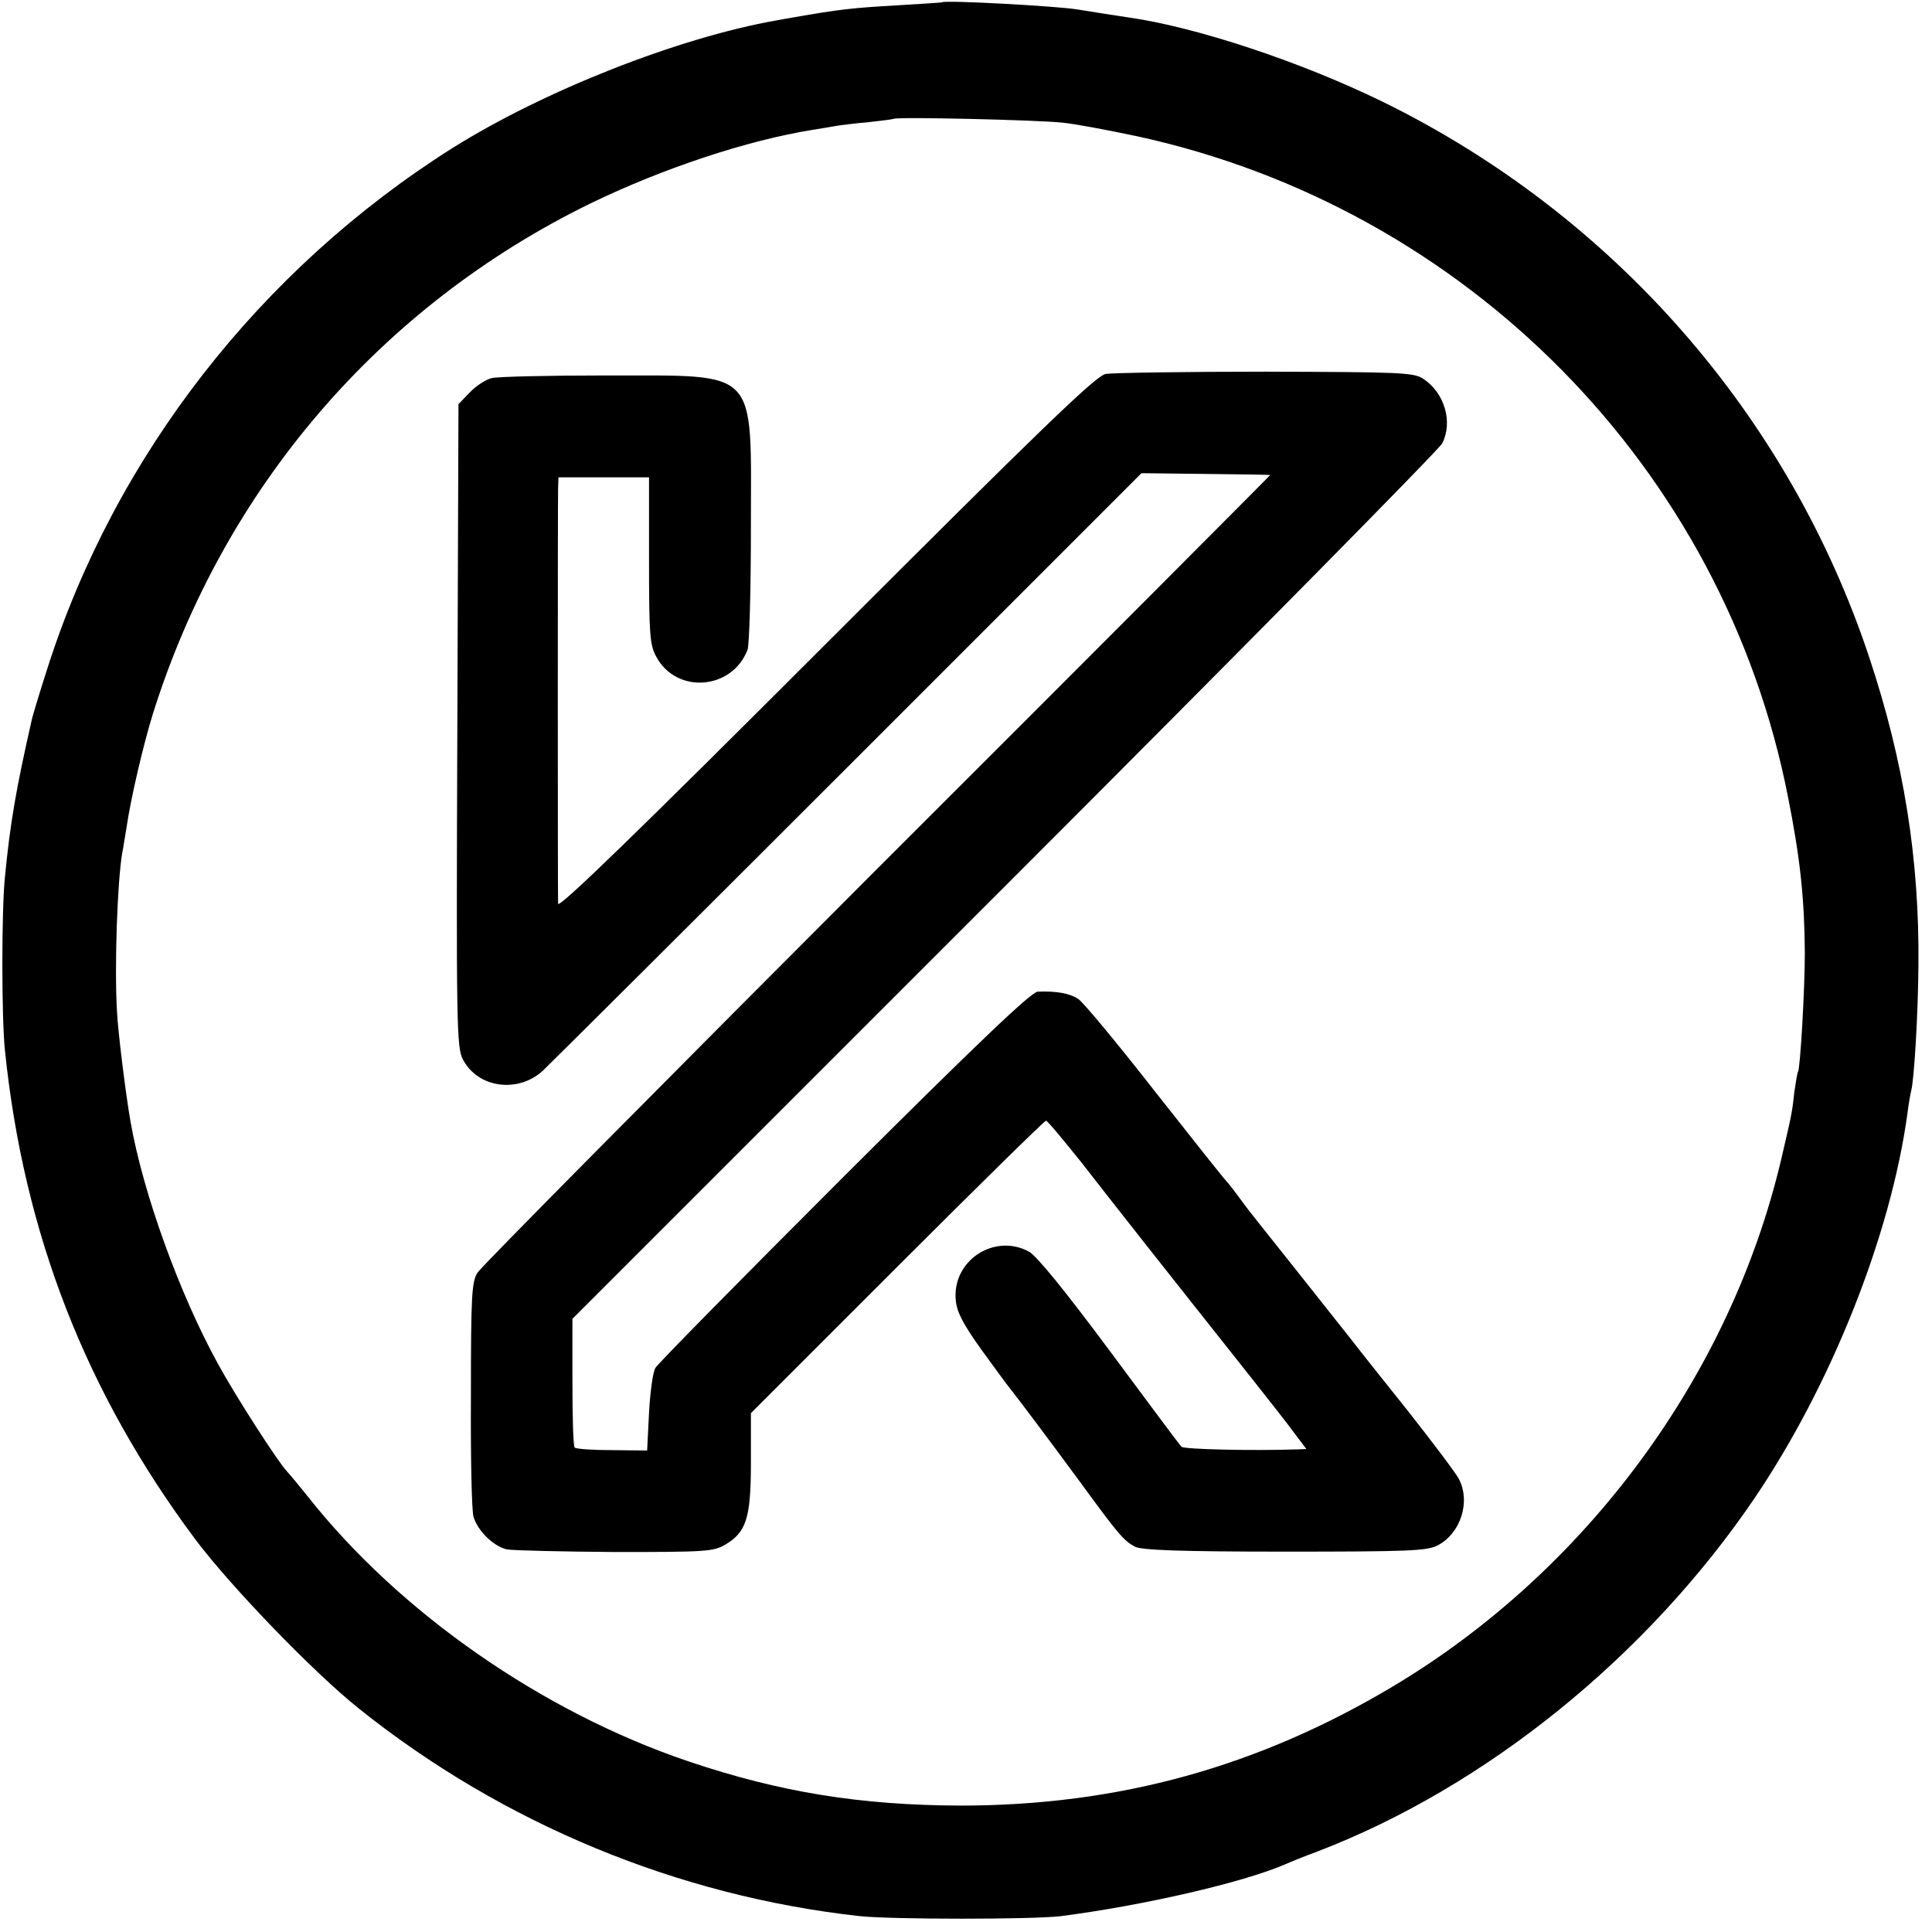
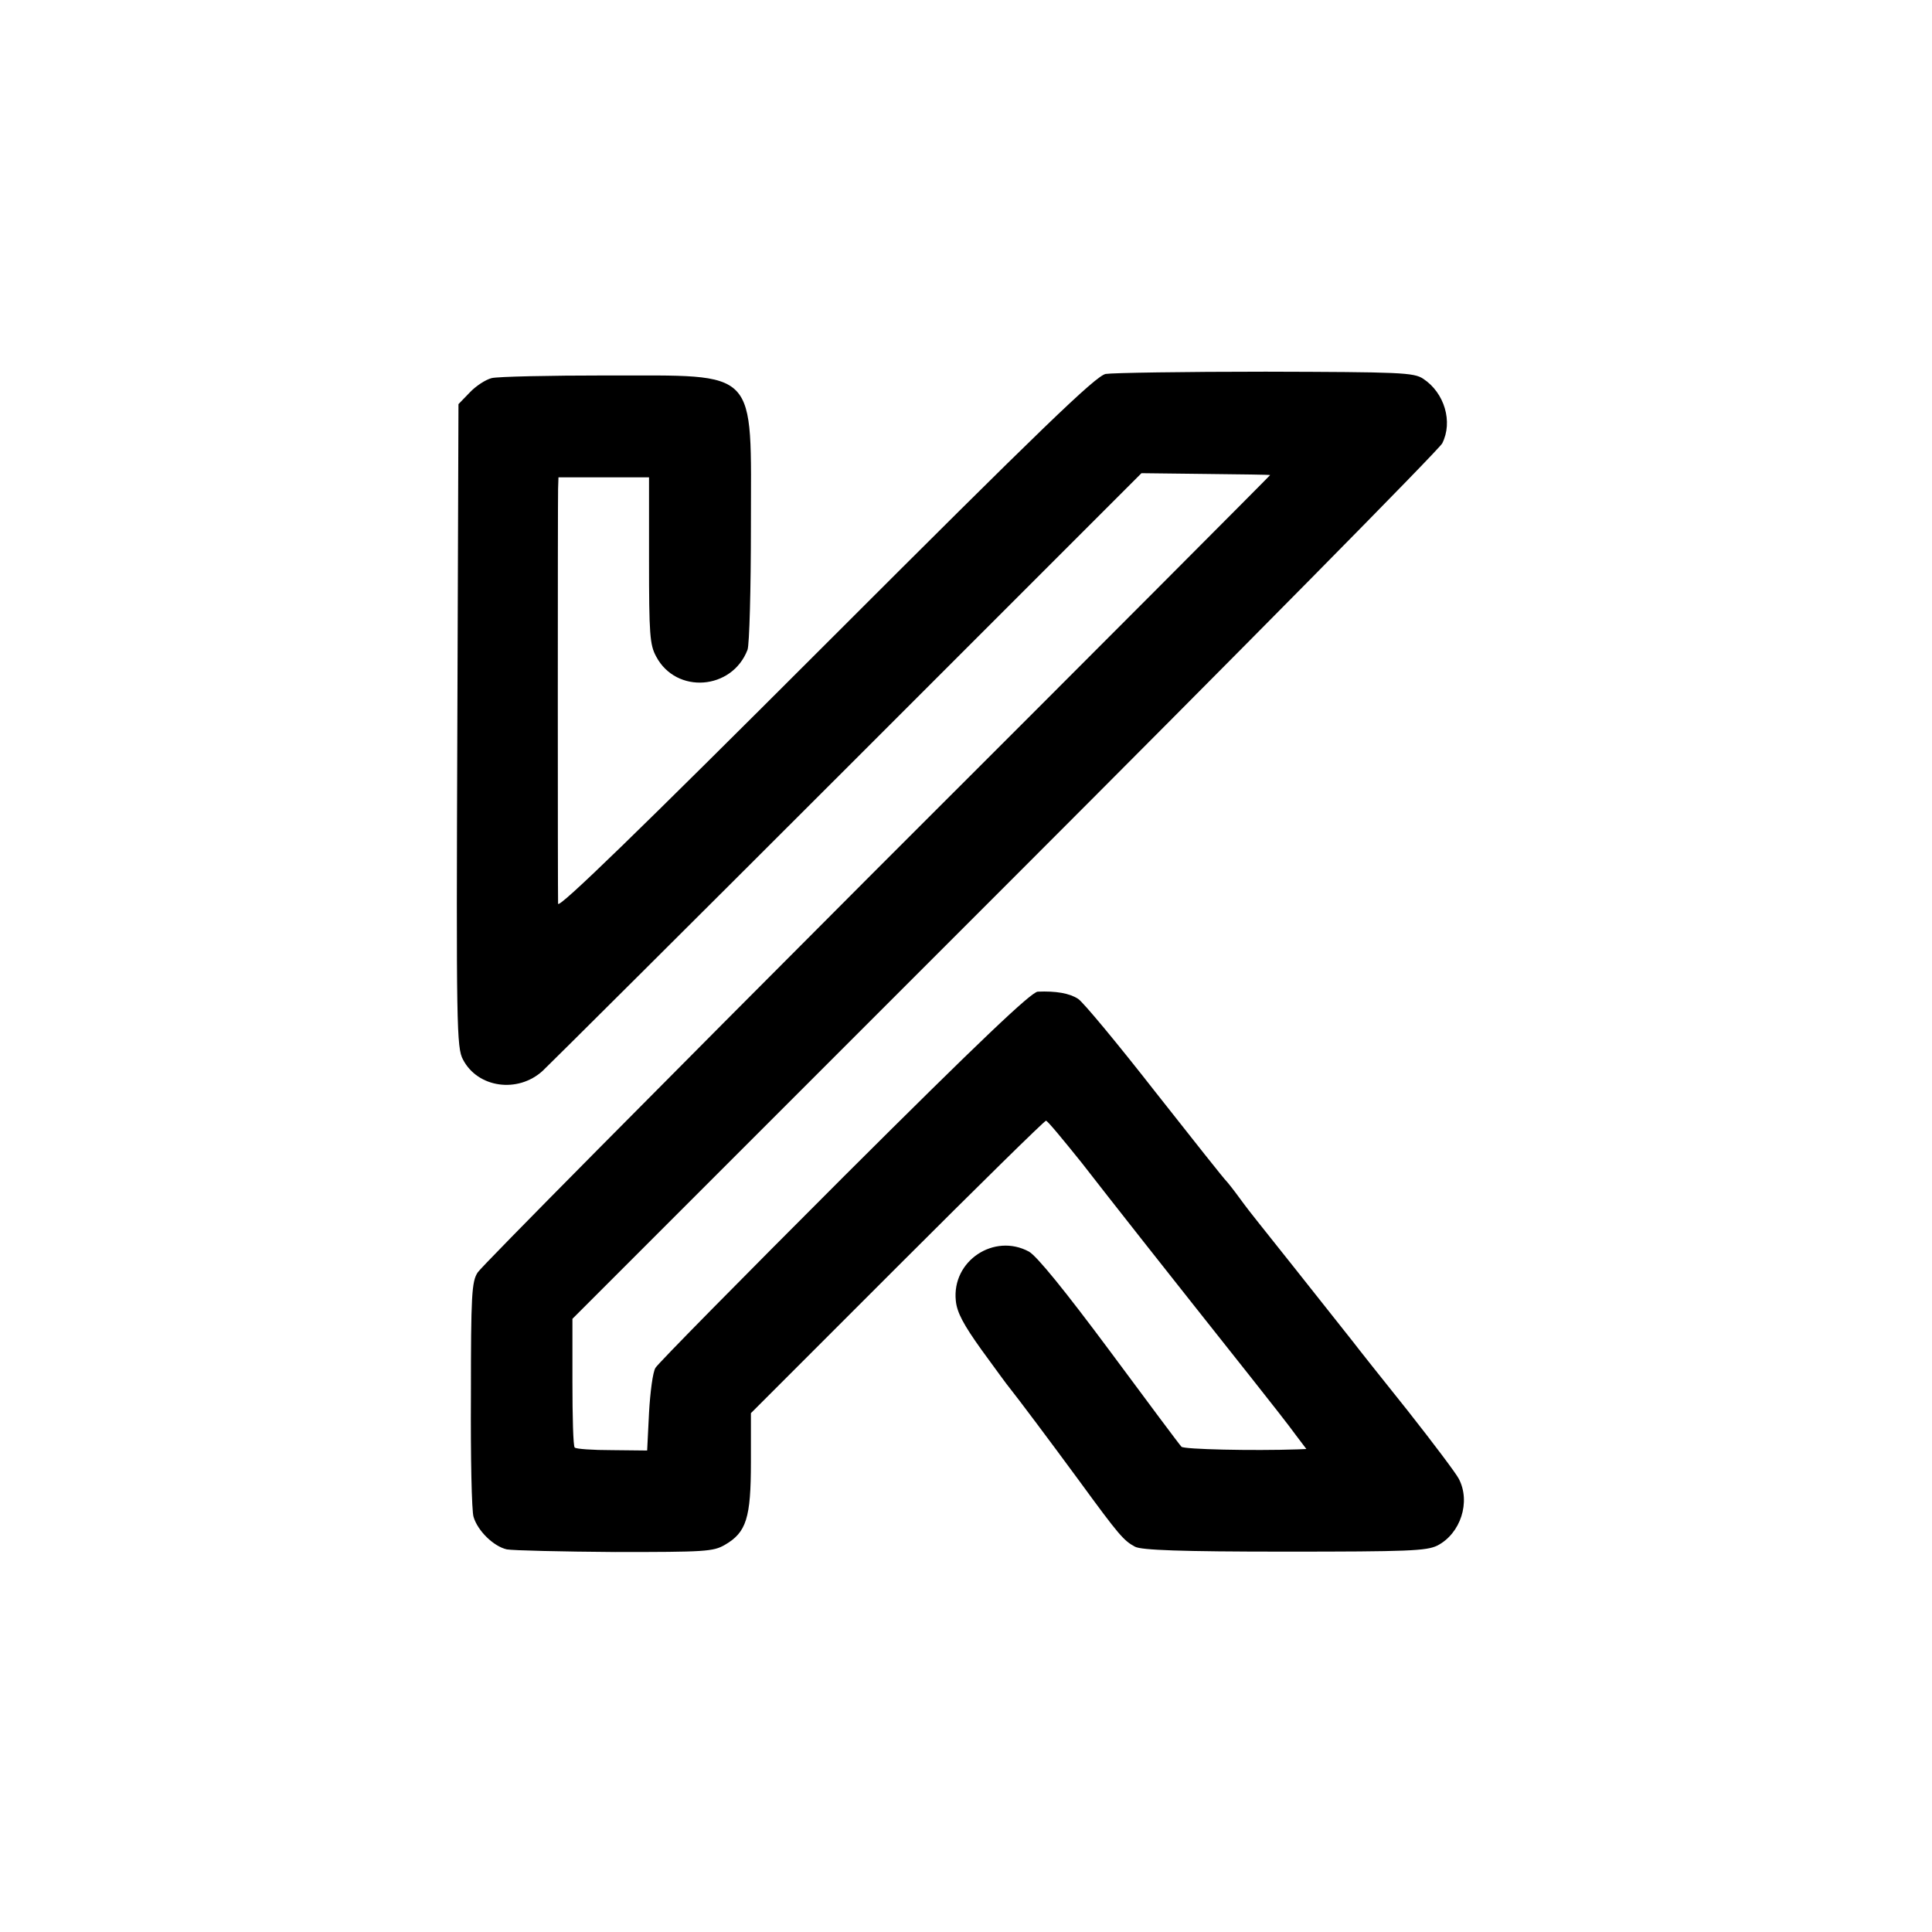
<svg xmlns="http://www.w3.org/2000/svg" version="1.0" width="512pt" height="512pt" viewBox="0 0 512 512" preserveAspectRatio="xMidYMid meet">
  <g transform="translate(0,512) scale(0.1,-0.1)" fill="#000000" stroke="none">
-     <path d="M2497 5114 c-1 -1 -54 -4 -117 -8 -124 -7 -156 -11 -277 -32 -13 -2 -33 -6 -45 -8 -261 -46 -618 -187 -860 -339 -509 -322 -892 -814 -1072 -1377 -20 -62 -38 -122 -41 -134 -43 -189 -58 -277 -72 -421 -9 -89 -9 -369 0 -458 50 -486 214 -907 505 -1297 94 -125 312 -351 432 -447 382 -306 847 -498 1329 -551 85 -9 459 -9 532 0 218 28 483 89 594 137 11 5 50 21 88 35 445 171 872 516 1157 936 203 300 361 697 405 1020 3 25 8 52 10 60 8 32 18 202 19 330 3 284 -39 543 -130 817 -213 642 -678 1173 -1289 1473 -219 107 -497 199 -676 224 -45 7 -73 11 -134 21 -55 9 -350 25 -358 19z m318 -319 c33 -3 122 -20 198 -36 874 -190 1554 -880 1725 -1749 33 -165 44 -272 45 -415 0 -96 -12 -305 -18 -315 -2 -3 -6 -28 -10 -55 -6 -57 -8 -63 -35 -179 -135 -571 -515 -1087 -1025 -1393 -359 -215 -730 -318 -1150 -318 -264 1 -477 35 -720 117 -388 131 -767 395 -1010 703 -22 27 -46 57 -54 65 -24 25 -136 199 -183 285 -103 187 -199 454 -232 642 -12 67 -34 243 -36 293 -7 118 1 345 14 420 3 14 7 43 11 65 11 77 45 223 71 306 188 596 602 1078 1159 1350 192 93 415 167 589 195 21 3 48 8 60 10 11 2 50 7 86 10 36 4 67 8 68 9 6 6 385 -3 447 -10z" />
    <path d="M2930 4129 c-27 -6 -168 -142 -742 -716 -493 -493 -708 -702 -709 -688 -1 27 -1 1062 0 1100 l1 30 120 0 120 0 0 -220 c0 -196 2 -224 19 -255 53 -100 201 -89 242 18 5 13 9 160 9 326 0 426 25 400 -382 401 -152 0 -289 -3 -305 -7 -16 -4 -42 -21 -58 -38 l-30 -31 -3 -852 c-3 -796 -2 -854 15 -885 39 -75 145 -90 211 -30 20 19 386 383 812 809 l775 775 170 -2 c94 -1 171 -2 171 -3 1 0 -467 -470 -1041 -1043 -573 -574 -1050 -1055 -1059 -1070 -16 -24 -18 -60 -18 -325 -1 -164 2 -309 7 -323 11 -37 53 -78 88 -86 16 -3 146 -6 287 -7 238 0 260 1 291 19 57 33 69 71 69 219 l0 130 388 388 c213 213 390 387 394 387 4 0 46 -51 95 -112 80 -103 206 -263 448 -568 50 -63 104 -132 119 -153 l28 -37 -23 -1 c-119 -4 -302 0 -308 7 -5 5 -90 119 -190 254 -119 160 -193 251 -214 263 -92 50 -205 -24 -194 -130 3 -31 20 -63 68 -130 35 -48 69 -95 76 -103 23 -29 99 -130 185 -247 103 -141 116 -156 146 -172 17 -9 121 -13 396 -13 329 0 376 2 405 16 62 32 89 116 57 177 -7 14 -68 95 -135 180 -68 85 -134 168 -146 184 -80 101 -240 303 -254 320 -9 11 -30 38 -46 60 -16 22 -32 42 -35 45 -4 3 -88 109 -188 236 -100 128 -192 239 -205 247 -23 15 -59 21 -107 19 -18 -2 -150 -127 -513 -489 -269 -269 -494 -497 -500 -508 -7 -11 -14 -65 -17 -119 l-5 -100 -93 1 c-51 0 -96 3 -99 7 -4 3 -6 82 -6 174 l0 167 1145 1145 c630 630 1152 1159 1160 1175 29 57 6 134 -50 171 -25 17 -61 18 -418 19 -215 0 -406 -3 -424 -6z" />
  </g>
</svg>